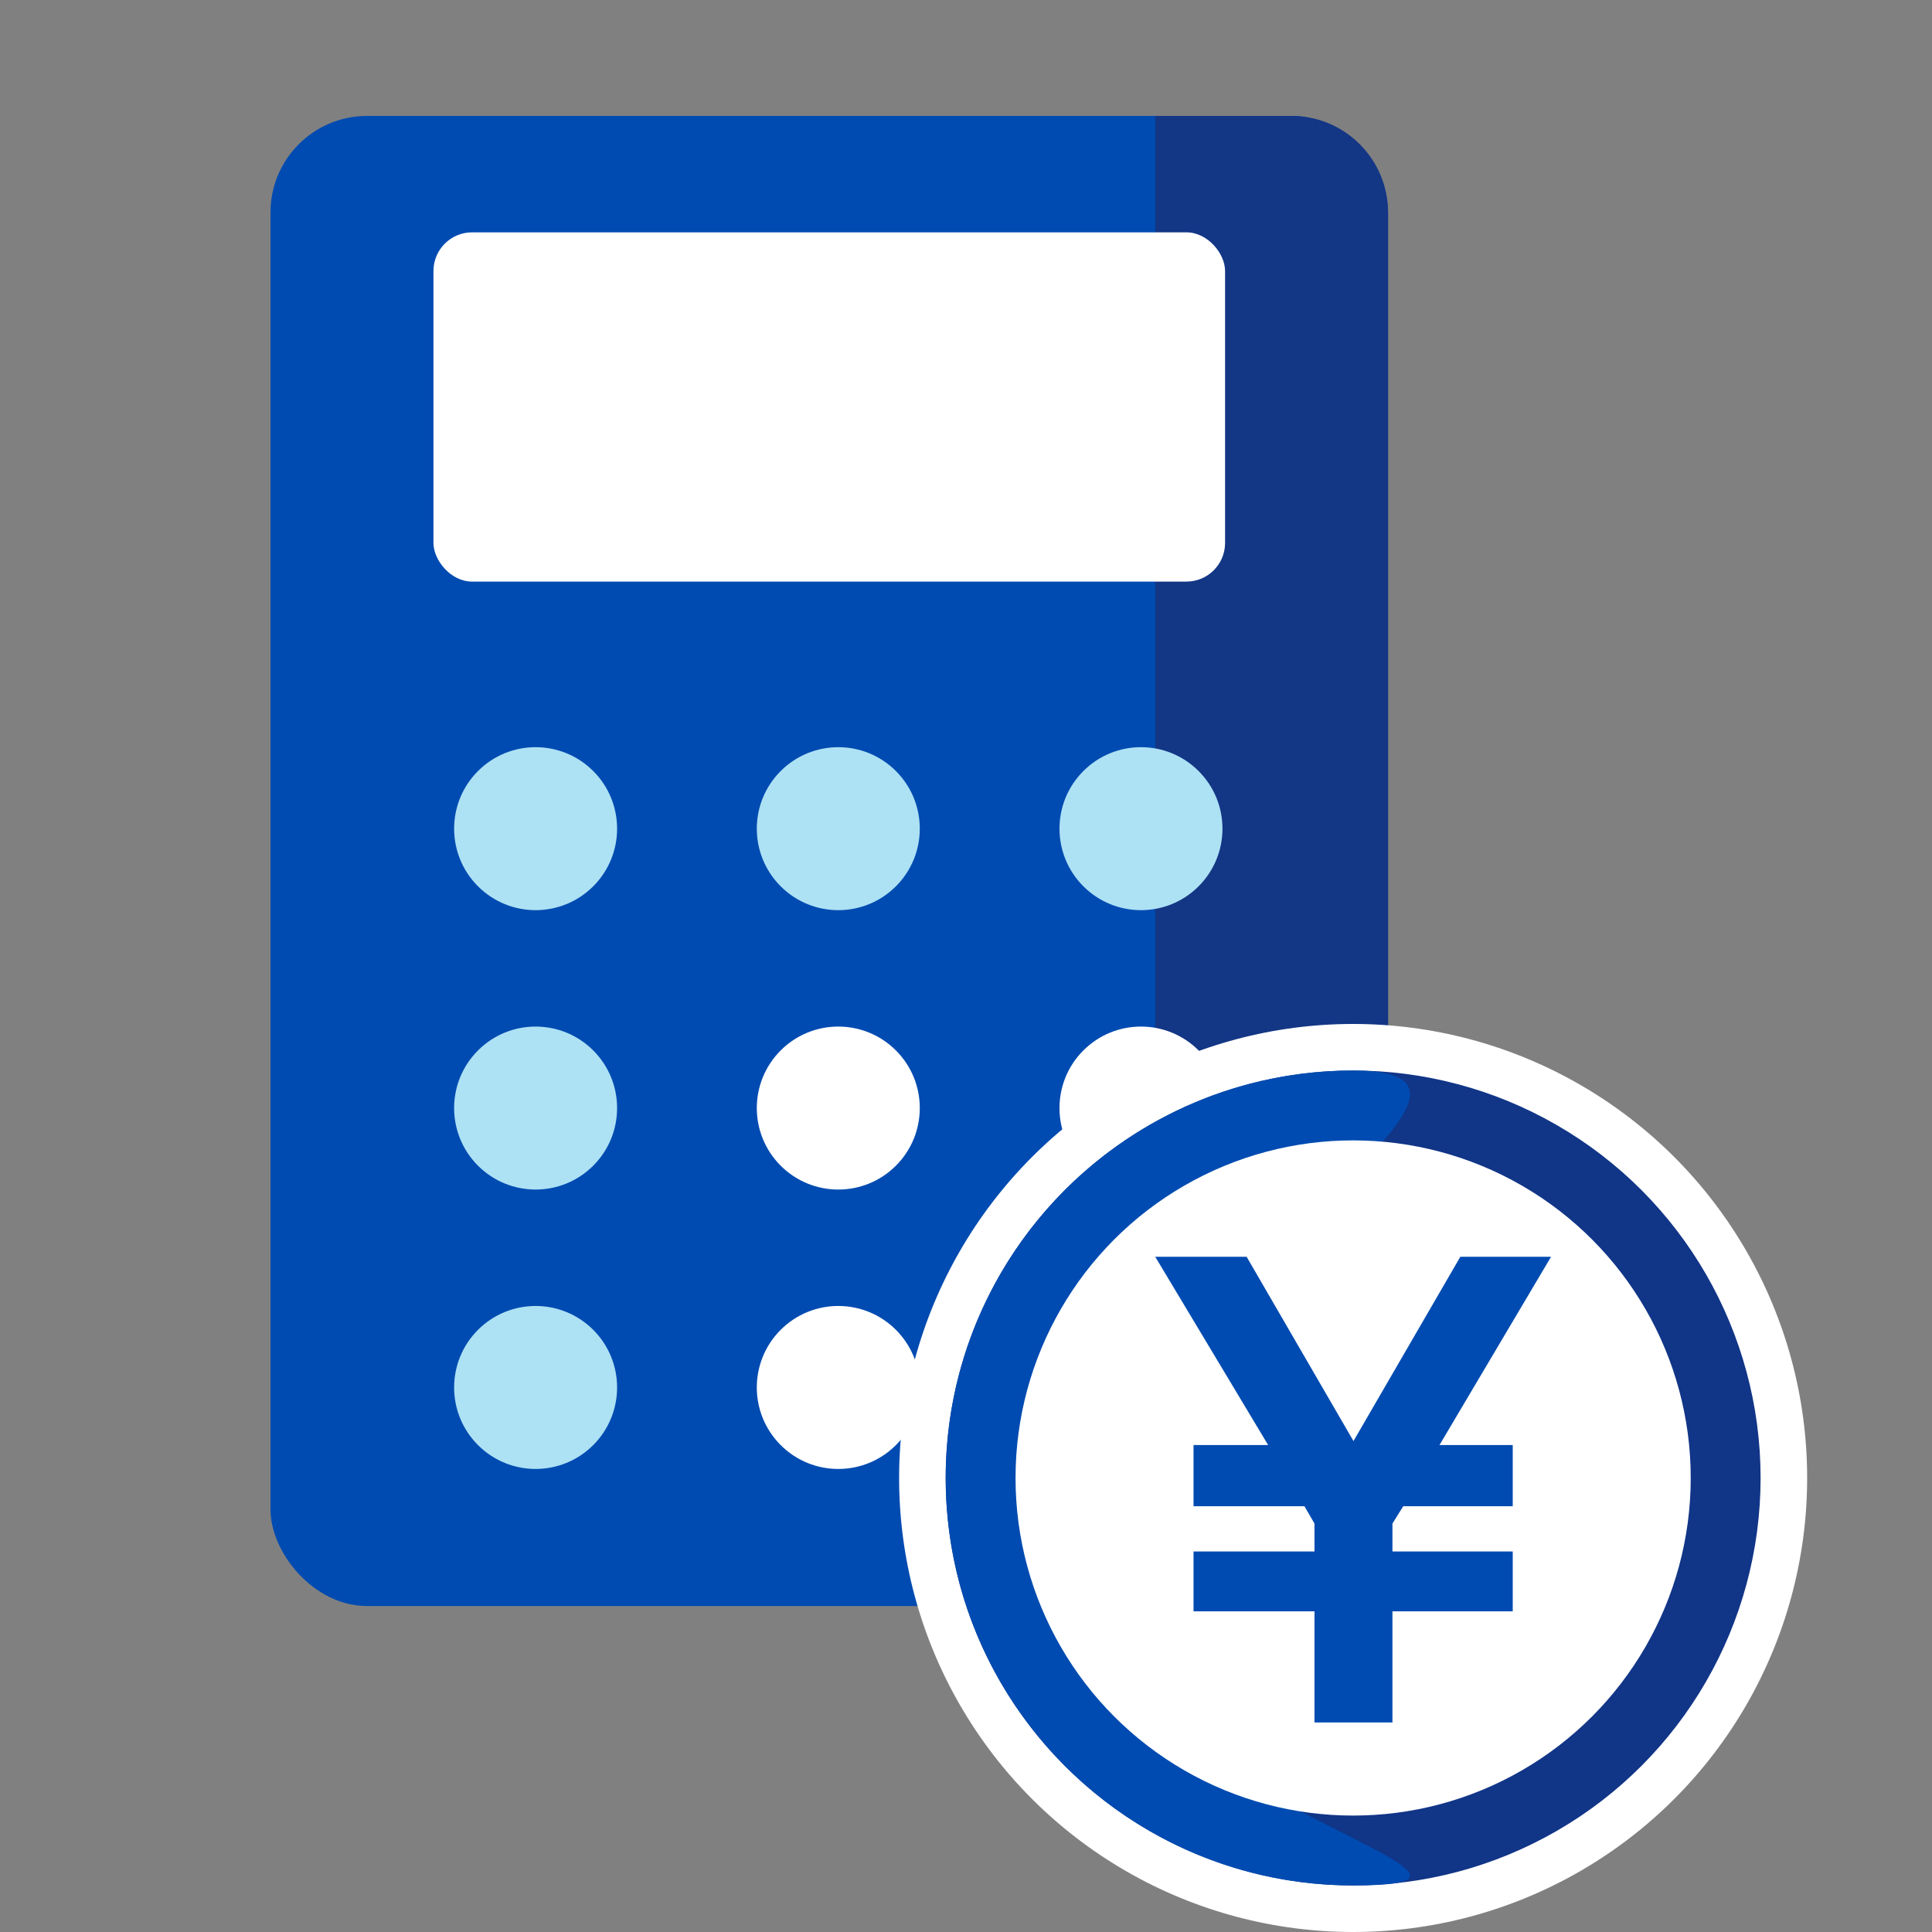
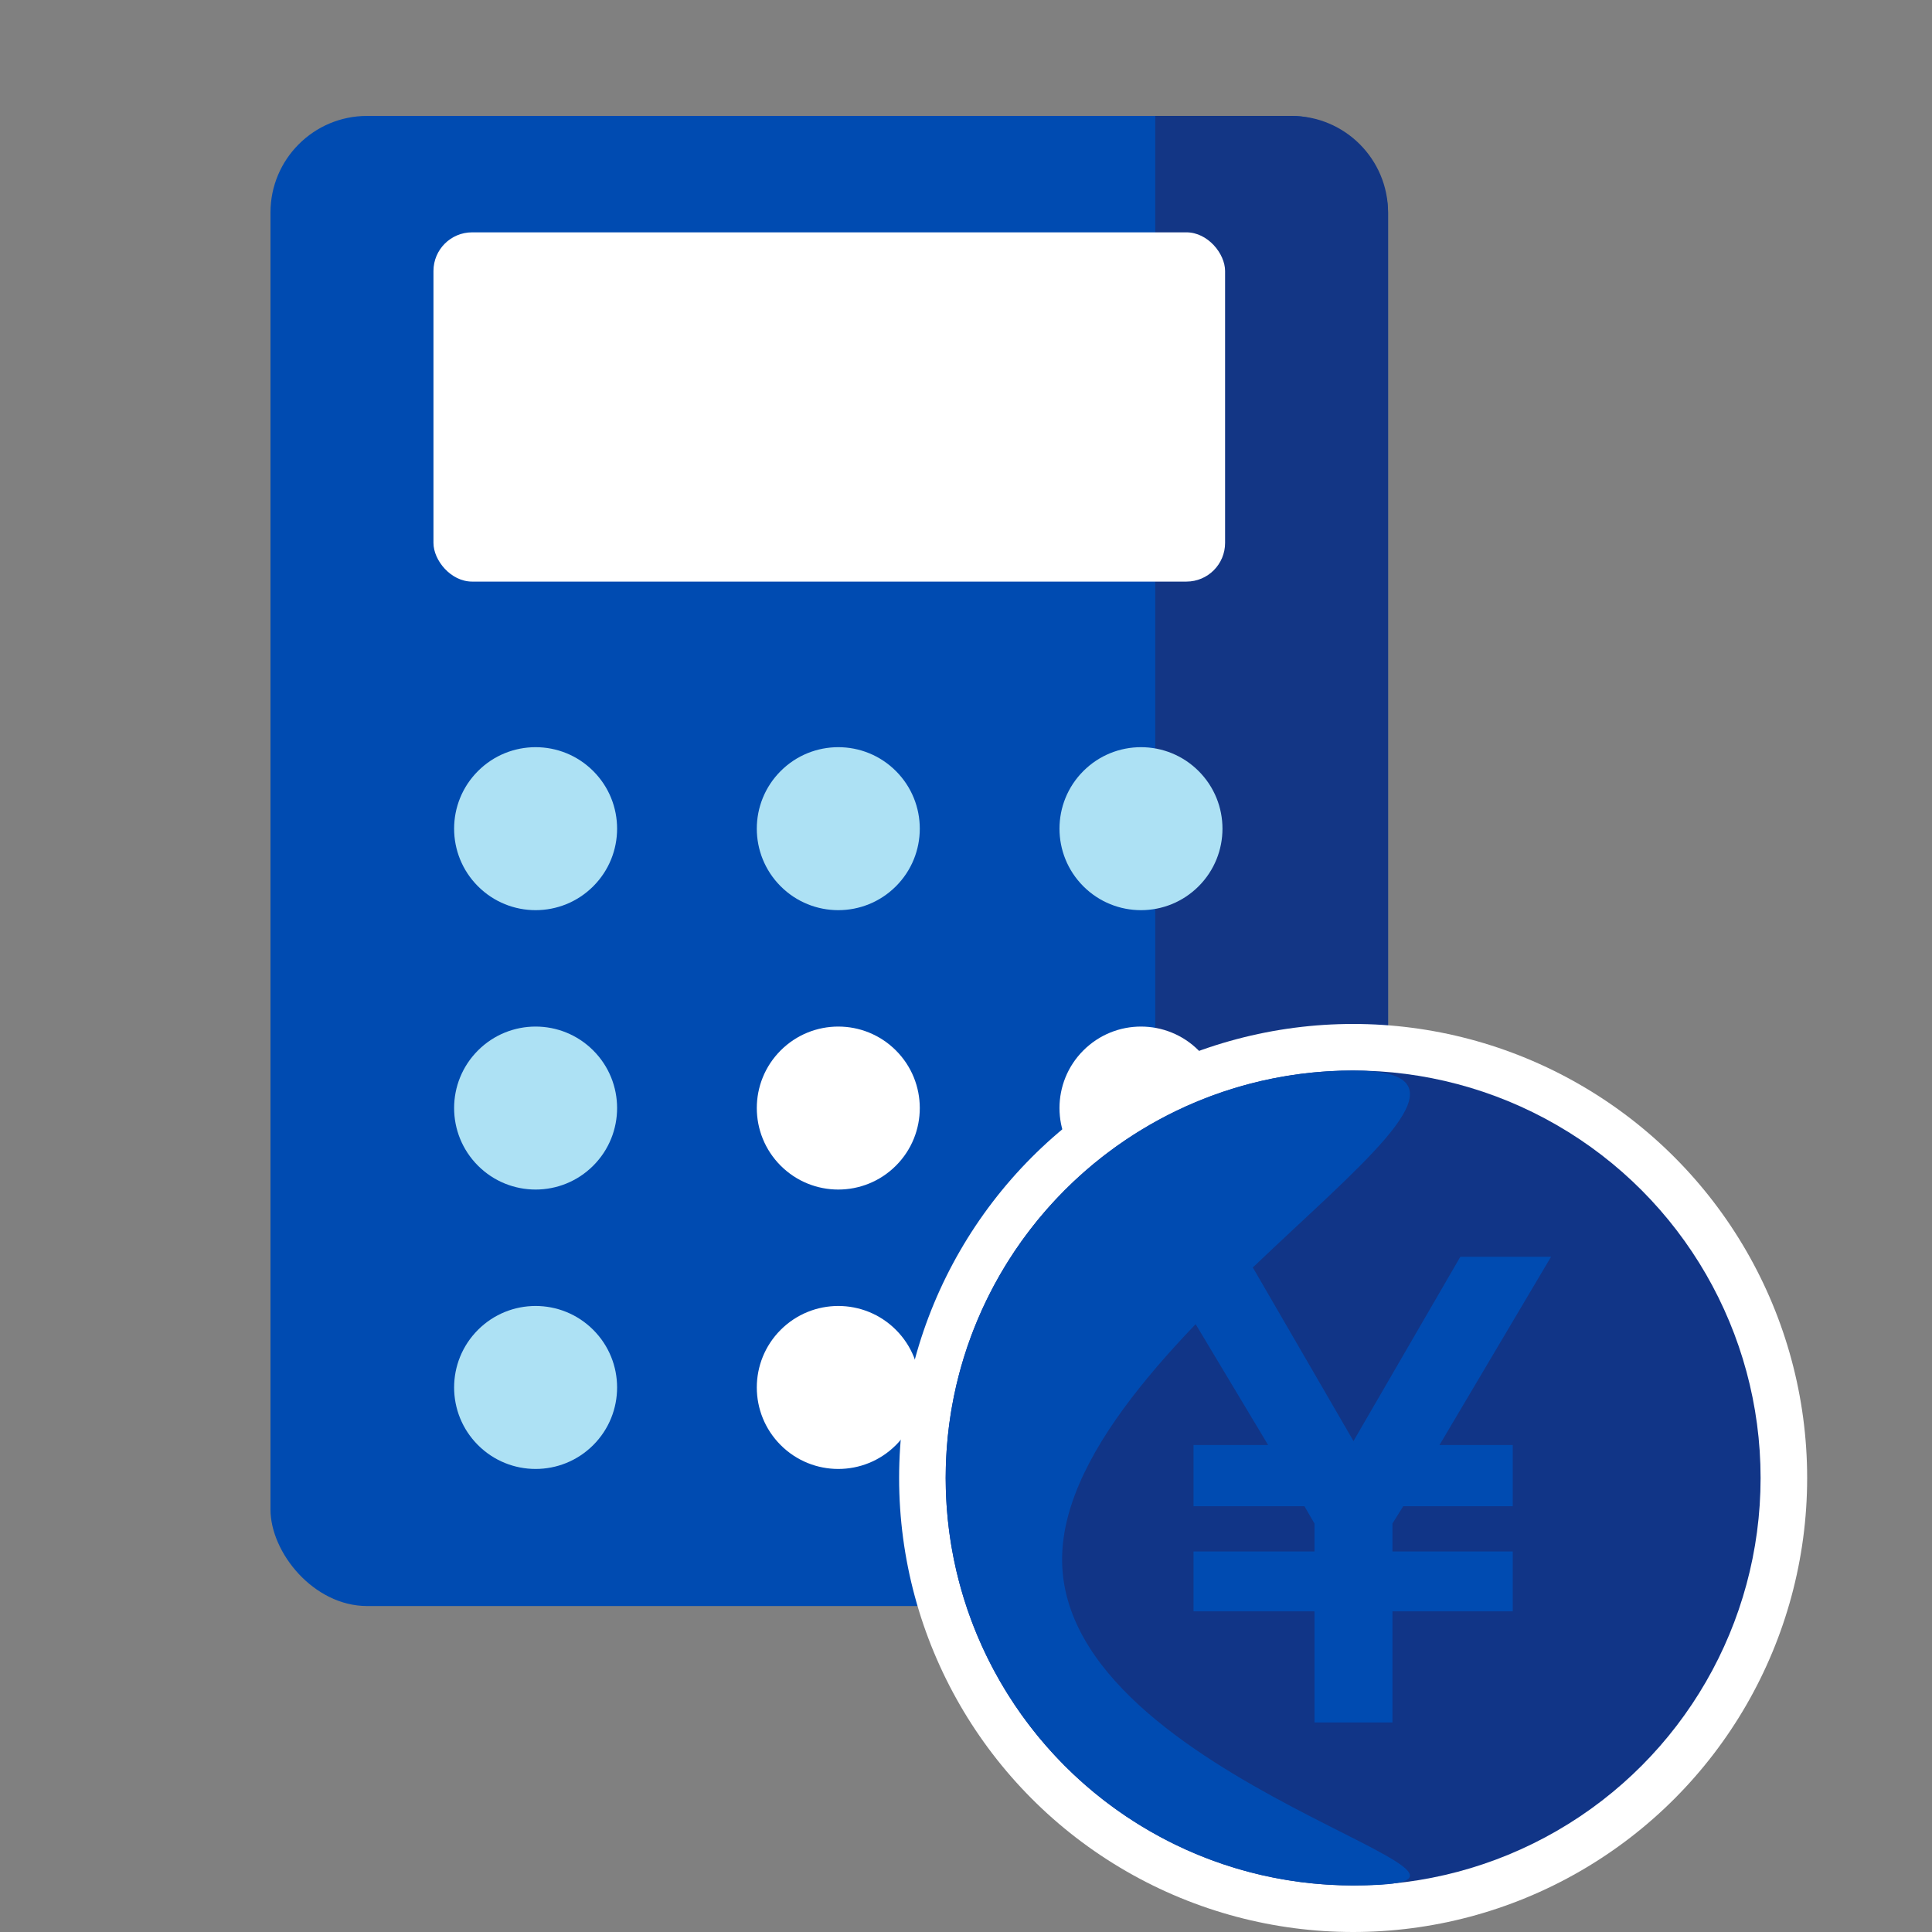
<svg xmlns="http://www.w3.org/2000/svg" width="100" height="100" viewBox="0 0 100 100" fill="none">
  <rect x="0" y="0" width="100" height="100" fill="#808080" stroke="none" />
  <rect x="14" y="6" width="57.846" height="77.128" rx="5" fill="#004BB1" />
  <path d="M59.795 6H66.846C69.607 6 71.846 8.239 71.846 11V78.128C71.846 80.89 69.607 83.128 66.846 83.128H59.795V6Z" fill="#133685" />
  <circle cx="27.723" cy="42.892" r="4.218" transform="rotate(-135 27.723 42.892)" fill="#ADE1F4" />
  <circle cx="43.39" cy="42.892" r="4.218" transform="rotate(-135 43.39 42.892)" fill="#ADE1F4" />
  <circle cx="59.057" cy="42.892" r="4.218" transform="rotate(-135 59.057 42.892)" fill="#ADE1F4" />
  <circle cx="27.723" cy="57.353" r="4.218" transform="rotate(-135 27.723 57.353)" fill="#ADE1F4" />
  <circle cx="43.39" cy="57.353" r="4.218" transform="rotate(-135 43.39 57.353)" fill="white" />
  <circle cx="59.057" cy="57.353" r="4.218" transform="rotate(-135 59.057 57.353)" fill="white" />
  <circle cx="27.723" cy="71.815" r="4.218" transform="rotate(-135 27.723 71.815)" fill="#ADE1F4" />
  <circle cx="43.39" cy="71.815" r="4.218" transform="rotate(-135 43.39 71.815)" fill="white" />
  <circle cx="59.057" cy="71.815" r="5.443" transform="rotate(-135 59.057 71.815)" fill="white" />
  <circle cx="70.038" cy="76.5" r="23.5" fill="white" />
  <circle cx="70.038" cy="76.5" r="21.09" fill="#113587" />
  <path d="M54.974 80.718C54.974 92.365 81.686 97.59 70.038 97.59C58.391 97.59 48.949 88.147 48.949 76.5C48.949 64.852 58.391 55.41 70.038 55.41C81.686 55.41 54.974 69.07 54.974 80.718Z" fill="#004BB1" />
-   <circle cx="70.038" cy="76.5" r="17.474" fill="white" />
-   <path d="M68.038 89.154V83.403H61.777V80.305H68.038V78.858L67.517 77.963H61.777V74.795H65.638L59.795 65.051H64.525L70.056 74.589L75.586 65.051H80.282L74.508 74.795H78.299V77.963H72.63L72.073 78.858V80.305H78.299V83.403H72.073V89.154H68.038Z" fill="#004BB1" />
+   <path d="M68.038 89.154V83.403H61.777V80.305H68.038V78.858L67.517 77.963H61.777V74.795H65.638L59.795 65.051H64.525L70.056 74.589L75.586 65.051H80.282L74.508 74.795H78.299V77.963H72.63L72.073 78.858V80.305H78.299V83.403H72.073V89.154Z" fill="#004BB1" />
  <rect x="22.436" y="12.026" width="40.974" height="18.077" rx="2" fill="white" />
</svg>